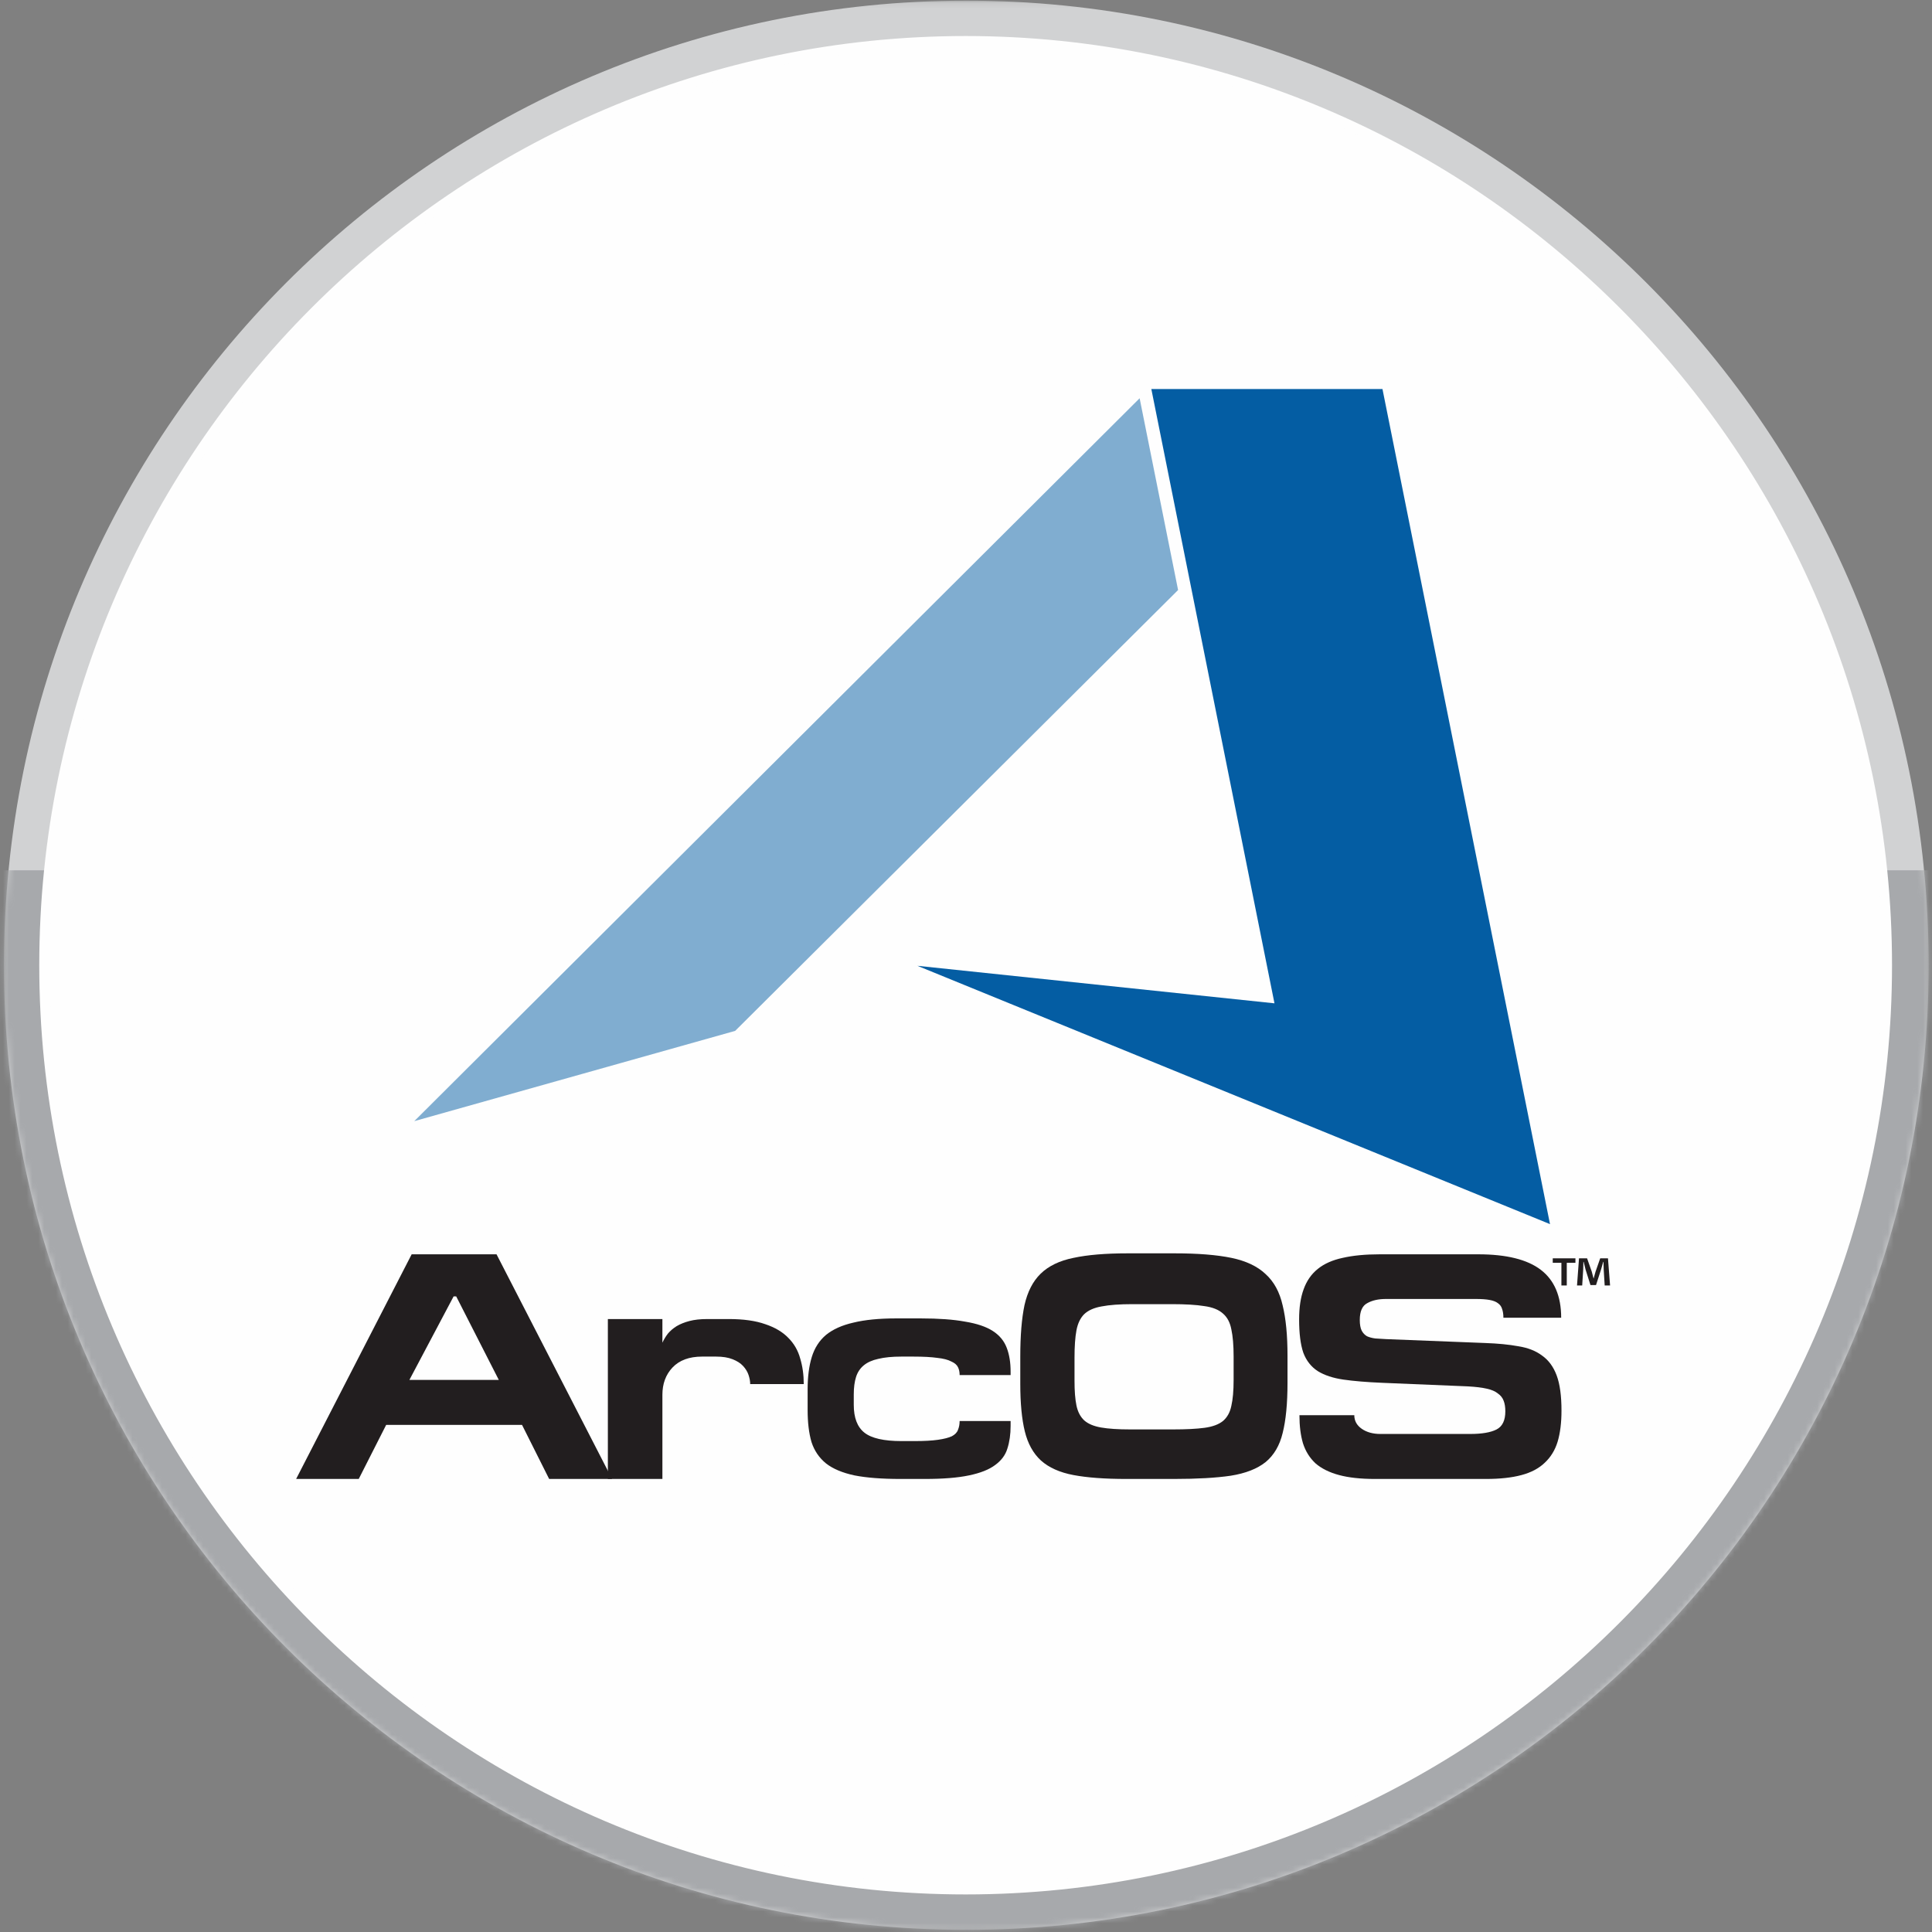
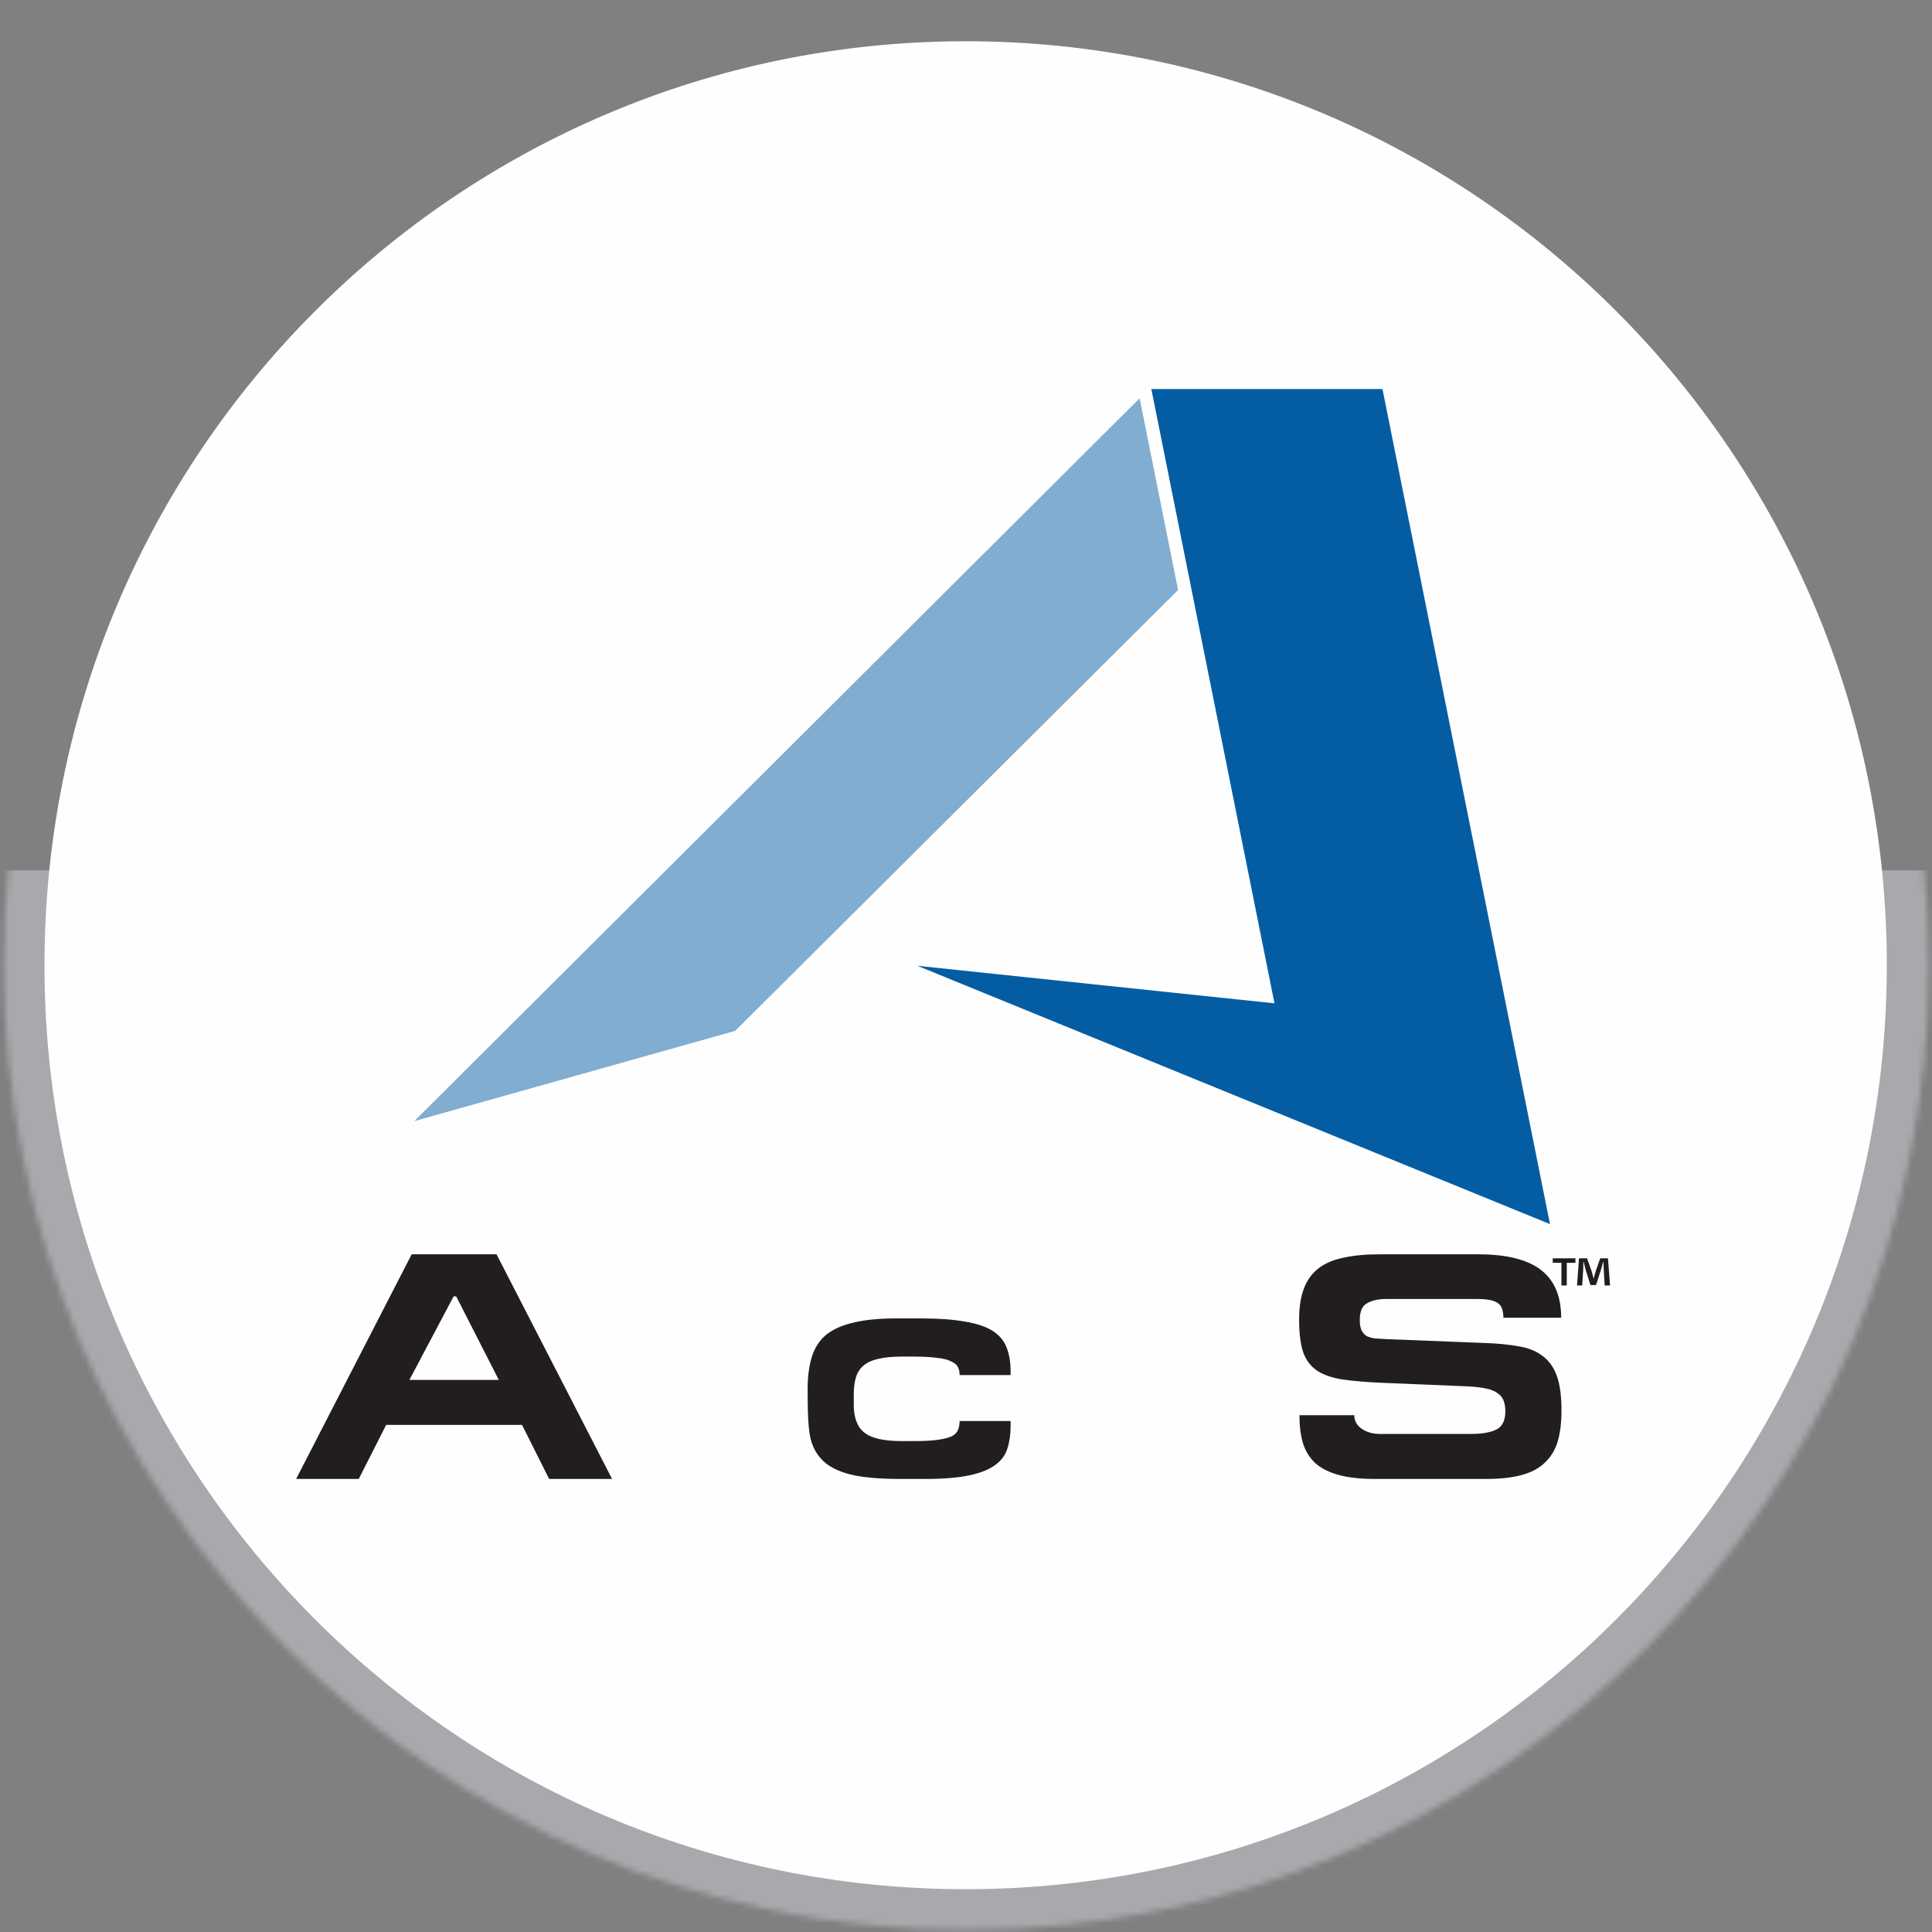
<svg xmlns="http://www.w3.org/2000/svg" xmlns:xlink="http://www.w3.org/1999/xlink" width="328px" height="328px" viewBox="0 0 328 328" version="1.1">
  <rect x="0" y="0" width="328" height="328" fill="#808080" stroke="none" />
  <title>ArcOS-Logo</title>
  <desc>Created with Sketch.</desc>
  <defs>
-     <polygon id="path-1" points="0.671 0.106 327.435 0.106 327.435 327.636 0.671 327.636" />
    <path d="M164.052,0.105 C73.82,0.105 0.672,73.424 0.672,163.871 L0.672,163.871 C0.672,254.319 73.82,327.637 164.052,327.637 L164.052,327.637 C254.289,327.637 327.435,254.319 327.435,163.871 L327.435,163.871 C327.435,73.424 254.289,0.105 164.052,0.105 Z" id="path-3" />
  </defs>
  <g id="Home-Page" stroke="none" stroke-width="1" fill="none" fill-rule="evenodd">
    <g id="Desktop-HD" transform="translate(-789, -1932)">
      <g id="ArcOS-Logo" transform="translate(789, 1932)">
        <g id="Group-3">
          <mask id="mask-2" fill="white">
            <use xlink:href="#path-1" />
          </mask>
          <g id="Clip-2" />
          <path d="M0.671,163.87 C0.671,73.424 73.819,0.106 164.053,0.106 C254.289,0.106 327.435,73.424 327.435,163.87 C327.435,254.318 254.289,327.636 164.053,327.636 C73.819,327.636 0.671,254.318 0.671,163.87" id="Fill-1" fill="#D1D2D3" mask="url(#mask-2)" />
        </g>
        <g id="Group-6">
          <mask id="mask-4" fill="white">
            <use xlink:href="#path-3" />
          </mask>
          <g id="Clip-5" />
          <polygon id="Fill-4" fill="#A7A9AC" mask="url(#mask-4)" points="-37.145 347.503 362.675 347.503 362.675 147.754 -37.145 147.754" />
        </g>
        <g id="Group-27" transform="translate(6, 6.018)">
          <path d="M1.552,157.852 C1.552,71.217 71.566,0.986 157.939,0.986 C244.308,0.986 314.326,71.217 314.326,157.852 C314.326,244.487 244.308,314.717 157.939,314.717 C71.566,314.717 1.552,244.487 1.552,157.852" id="Fill-7" fill="#FEFEFE" />
-           <path d="M157.938,1.875 C72.194,1.875 2.437,71.846 2.437,157.852 C2.437,243.858 72.194,313.828 157.938,313.828 C243.683,313.828 313.442,243.858 313.442,157.852 C313.442,71.846 243.683,1.875 157.938,1.875 M157.938,315.604 C71.219,315.604 0.666,244.835 0.666,157.852 C0.666,70.865 71.219,0.098 157.938,0.098 C244.66,0.098 315.213,70.865 315.213,157.852 C315.213,244.835 244.66,315.604 157.938,315.604" id="Fill-9" fill="#FEFEFE" />
          <polygon id="Fill-11" fill="#80ADD0" points="194.006 94.152 118.81 168.996 64.332 184.321 187.478 61.595" />
          <path d="M71.45,214.073 L78.681,228.25 L63.505,228.25 L71.011,214.073 L71.45,214.073 Z M63.888,206.93 L44.275,245.067 L54.904,245.067 L59.56,235.89 L82.626,235.89 L87.229,245.067 L97.913,245.067 L78.298,206.93 L63.888,206.93 Z" id="Fill-13" fill="#221E1F" />
-           <path d="M121.362,228.965 L130.455,228.965 C130.455,227.39 130.255,225.944 129.853,224.624 C129.489,223.268 128.814,222.096 127.826,221.107 C126.876,220.119 125.578,219.348 123.937,218.797 C122.291,218.211 120.228,217.92 117.745,217.92 L114.074,217.92 C112.905,217.92 111.901,218.03 111.06,218.25 C110.219,218.469 109.489,218.762 108.869,219.129 C108.285,219.494 107.791,219.916 107.389,220.392 C107.024,220.869 106.714,221.38 106.457,221.931 L106.457,217.92 L97.199,217.92 L97.199,245.066 L106.457,245.066 L106.457,230.779 C106.457,228.912 107.024,227.372 108.157,226.162 C109.326,224.919 111.007,224.293 113.198,224.293 L115.553,224.293 C116.685,224.293 117.618,224.441 118.347,224.734 C119.114,225.027 119.718,225.411 120.156,225.889 C120.593,226.363 120.905,226.876 121.087,227.427 C121.27,227.976 121.362,228.487 121.362,228.965" id="Fill-15" fill="#221E1F" />
-           <path d="M165.574,236.055 L165.574,235.231 L156.918,235.231 C156.918,235.781 156.827,236.275 156.645,236.714 C156.498,237.153 156.151,237.521 155.602,237.814 C155.056,238.071 154.27,238.272 153.248,238.418 C152.26,238.563 150.928,238.638 149.248,238.638 L147.055,238.638 C144.062,238.638 141.96,238.162 140.756,237.208 C139.55,236.256 138.946,234.682 138.946,232.483 L138.946,230.724 C138.946,229.552 139.075,228.562 139.332,227.756 C139.587,226.949 140.024,226.29 140.646,225.779 C141.266,225.265 142.088,224.899 143.111,224.679 C144.17,224.422 145.467,224.294 147.002,224.294 L149.083,224.294 C150.763,224.294 152.115,224.368 153.138,224.514 C154.16,224.622 154.945,224.825 155.495,225.12 C156.08,225.376 156.461,225.706 156.645,226.107 C156.827,226.473 156.918,226.914 156.918,227.427 L165.574,227.427 L165.574,226.877 C165.574,225.301 165.356,223.947 164.917,222.81 C164.479,221.638 163.693,220.686 162.562,219.954 C161.43,219.219 159.859,218.689 157.851,218.359 C155.876,217.993 153.358,217.81 150.289,217.81 L146.18,217.81 C143.256,217.81 140.828,218.048 138.893,218.524 C136.957,218.963 135.404,219.661 134.235,220.613 C133.104,221.565 132.3,222.81 131.823,224.349 C131.349,225.887 131.113,227.72 131.113,229.845 L131.113,233.36 C131.113,235.487 131.331,237.3 131.77,238.803 C132.245,240.269 133.068,241.478 134.235,242.43 C135.404,243.345 137.01,244.022 139.058,244.463 C141.103,244.866 143.713,245.067 146.892,245.067 L151.001,245.067 C154.105,245.067 156.608,244.866 158.508,244.463 C160.443,244.061 161.92,243.475 162.946,242.704 C164.003,241.937 164.699,241 165.027,239.901 C165.392,238.766 165.574,237.485 165.574,236.055" id="Fill-17" fill="#221E1F" />
-           <path d="M193.297,245.067 C197.241,245.067 200.457,244.884 202.94,244.518 C205.46,244.117 207.431,243.346 208.858,242.211 C210.282,241.036 211.249,239.39 211.761,237.263 C212.308,235.103 212.583,232.263 212.583,228.746 L212.583,224.129 C212.583,220.685 212.308,217.846 211.761,215.611 C211.249,213.339 210.282,211.563 208.858,210.28 C207.47,208.962 205.532,208.046 203.05,207.532 C200.565,207.021 197.37,206.765 193.462,206.765 L185.407,206.765 C181.681,206.765 178.632,207.021 176.259,207.532 C173.882,208.01 172.021,208.907 170.669,210.225 C169.354,211.508 168.442,213.284 167.93,215.556 C167.455,217.826 167.216,220.741 167.216,224.294 L167.216,228.911 C167.216,232.208 167.473,234.901 167.985,236.99 C168.497,239.077 169.41,240.727 170.724,241.935 C172.076,243.145 173.921,243.969 176.259,244.408 C178.594,244.848 181.591,245.067 185.243,245.067 L193.297,245.067 Z M192.968,215.391 C195.268,215.391 197.096,215.499 198.447,215.72 C199.833,215.904 200.893,216.325 201.624,216.984 C202.355,217.608 202.83,218.507 203.05,219.677 C203.305,220.85 203.434,222.388 203.434,224.294 L203.434,228.25 C203.434,230.081 203.305,231.549 203.05,232.648 C202.83,233.746 202.355,234.608 201.624,235.231 C200.893,235.817 199.853,236.201 198.502,236.384 C197.151,236.567 195.36,236.659 193.13,236.659 L185.9,236.659 C183.819,236.659 182.156,236.549 180.914,236.329 C179.673,236.109 178.724,235.707 178.065,235.119 C177.406,234.498 176.971,233.656 176.751,232.593 C176.531,231.531 176.423,230.138 176.423,228.415 L176.423,224.458 C176.423,222.553 176.531,221.015 176.751,219.843 C176.971,218.67 177.406,217.754 178.065,217.094 C178.759,216.435 179.746,215.997 181.024,215.776 C182.34,215.519 184.076,215.391 186.231,215.391 L192.968,215.391 Z" id="Fill-19" fill="#221E1F" />
+           <path d="M165.574,236.055 L165.574,235.231 L156.918,235.231 C156.918,235.781 156.827,236.275 156.645,236.714 C156.498,237.153 156.151,237.521 155.602,237.814 C155.056,238.071 154.27,238.272 153.248,238.418 C152.26,238.563 150.928,238.638 149.248,238.638 L147.055,238.638 C144.062,238.638 141.96,238.162 140.756,237.208 C139.55,236.256 138.946,234.682 138.946,232.483 L138.946,230.724 C138.946,229.552 139.075,228.562 139.332,227.756 C139.587,226.949 140.024,226.29 140.646,225.779 C141.266,225.265 142.088,224.899 143.111,224.679 C144.17,224.422 145.467,224.294 147.002,224.294 L149.083,224.294 C150.763,224.294 152.115,224.368 153.138,224.514 C154.16,224.622 154.945,224.825 155.495,225.12 C156.08,225.376 156.461,225.706 156.645,226.107 C156.827,226.473 156.918,226.914 156.918,227.427 L165.574,227.427 L165.574,226.877 C165.574,225.301 165.356,223.947 164.917,222.81 C164.479,221.638 163.693,220.686 162.562,219.954 C161.43,219.219 159.859,218.689 157.851,218.359 C155.876,217.993 153.358,217.81 150.289,217.81 L146.18,217.81 C143.256,217.81 140.828,218.048 138.893,218.524 C136.957,218.963 135.404,219.661 134.235,220.613 C133.104,221.565 132.3,222.81 131.823,224.349 C131.349,225.887 131.113,227.72 131.113,229.845 C131.113,235.487 131.331,237.3 131.77,238.803 C132.245,240.269 133.068,241.478 134.235,242.43 C135.404,243.345 137.01,244.022 139.058,244.463 C141.103,244.866 143.713,245.067 146.892,245.067 L151.001,245.067 C154.105,245.067 156.608,244.866 158.508,244.463 C160.443,244.061 161.92,243.475 162.946,242.704 C164.003,241.937 164.699,241 165.027,239.901 C165.392,238.766 165.574,237.485 165.574,236.055" id="Fill-17" fill="#221E1F" />
          <path d="M228.251,206.929 C225.803,206.929 223.705,207.13 221.95,207.533 C220.234,207.899 218.827,208.52 217.733,209.402 C216.635,210.281 215.833,211.434 215.321,212.864 C214.809,214.256 214.554,215.958 214.554,217.974 C214.554,220.356 214.79,222.243 215.266,223.634 C215.776,224.991 216.6,226.034 217.733,226.767 C218.863,227.464 220.308,227.94 222.059,228.197 C223.85,228.453 226.042,228.636 228.635,228.744 L243.208,229.35 C244.522,229.423 245.583,229.551 246.385,229.736 C247.226,229.917 247.864,230.194 248.303,230.56 C248.78,230.888 249.107,231.311 249.29,231.823 C249.472,232.299 249.564,232.885 249.564,233.581 C249.564,235.12 249.072,236.147 248.085,236.658 C247.099,237.171 245.602,237.429 243.592,237.429 L228.36,237.429 C227.082,237.429 226.023,237.136 225.183,236.55 C224.344,235.964 223.922,235.194 223.922,234.242 L214.609,234.242 C214.609,236.072 214.809,237.667 215.211,239.022 C215.649,240.378 216.361,241.515 217.349,242.43 C218.371,243.309 219.706,243.97 221.349,244.408 C222.991,244.849 225.019,245.067 227.429,245.067 L246.277,245.067 C248.652,245.067 250.659,244.849 252.304,244.408 C253.947,243.97 255.263,243.273 256.249,242.321 C257.273,241.367 258.003,240.177 258.44,238.747 C258.877,237.282 259.097,235.525 259.097,233.471 C259.097,230.945 258.824,228.949 258.275,227.481 C257.728,226.016 256.906,224.899 255.81,224.129 C254.751,223.323 253.398,222.794 251.755,222.536 C250.147,222.243 248.269,222.06 246.112,221.987 L229.294,221.326 C228.635,221.289 228.031,221.253 227.484,221.216 C226.937,221.143 226.46,221.015 226.06,220.832 C225.693,220.612 225.403,220.3 225.183,219.898 C224.964,219.459 224.854,218.854 224.854,218.083 C224.854,216.619 225.274,215.667 226.115,215.226 C226.956,214.748 228.013,214.512 229.294,214.512 L244.579,214.512 C245.528,214.512 246.293,214.567 246.881,214.676 C247.501,214.788 247.976,214.969 248.303,215.226 C248.668,215.482 248.907,215.812 249.017,216.216 C249.162,216.619 249.236,217.113 249.236,217.699 L259.044,217.699 C259.044,214.036 257.891,211.325 255.591,209.565 C253.29,207.806 249.746,206.929 244.963,206.929 L228.251,206.929 Z" id="Fill-21" fill="#221E1F" />
          <path d="M267.345,212.216 L266.989,207.607 L265.671,207.607 L264.876,209.879 C264.775,210.216 264.674,210.607 264.557,211.03 L264.54,211.03 C264.423,210.555 264.336,210.216 264.235,209.861 L263.442,207.607 L262.073,207.607 L261.734,212.216 L262.613,212.216 L262.783,209.505 C262.8,209.081 262.816,208.64 262.816,208.218 L262.868,208.218 C262.969,208.624 263.103,209.166 263.187,209.521 L264.015,212.149 L264.961,212.149 L265.788,209.589 C265.924,209.166 266.059,208.624 266.179,208.218 L266.229,208.218 C266.245,208.708 266.245,209.148 266.263,209.505 L266.431,212.216 L267.345,212.216 Z M257.613,207.607 L257.613,208.37 L259.083,208.37 L259.083,212.216 L259.995,212.216 L259.995,208.37 L261.465,208.37 L261.465,207.607 L257.613,207.607 Z" id="Fill-23" fill="#221E1F" />
          <polygon id="Fill-25" fill="#045DA3" points="228.705 60.028 257.147 201.805 149.748 157.949 210.371 164.319 189.465 60.028" />
        </g>
      </g>
    </g>
  </g>
</svg>